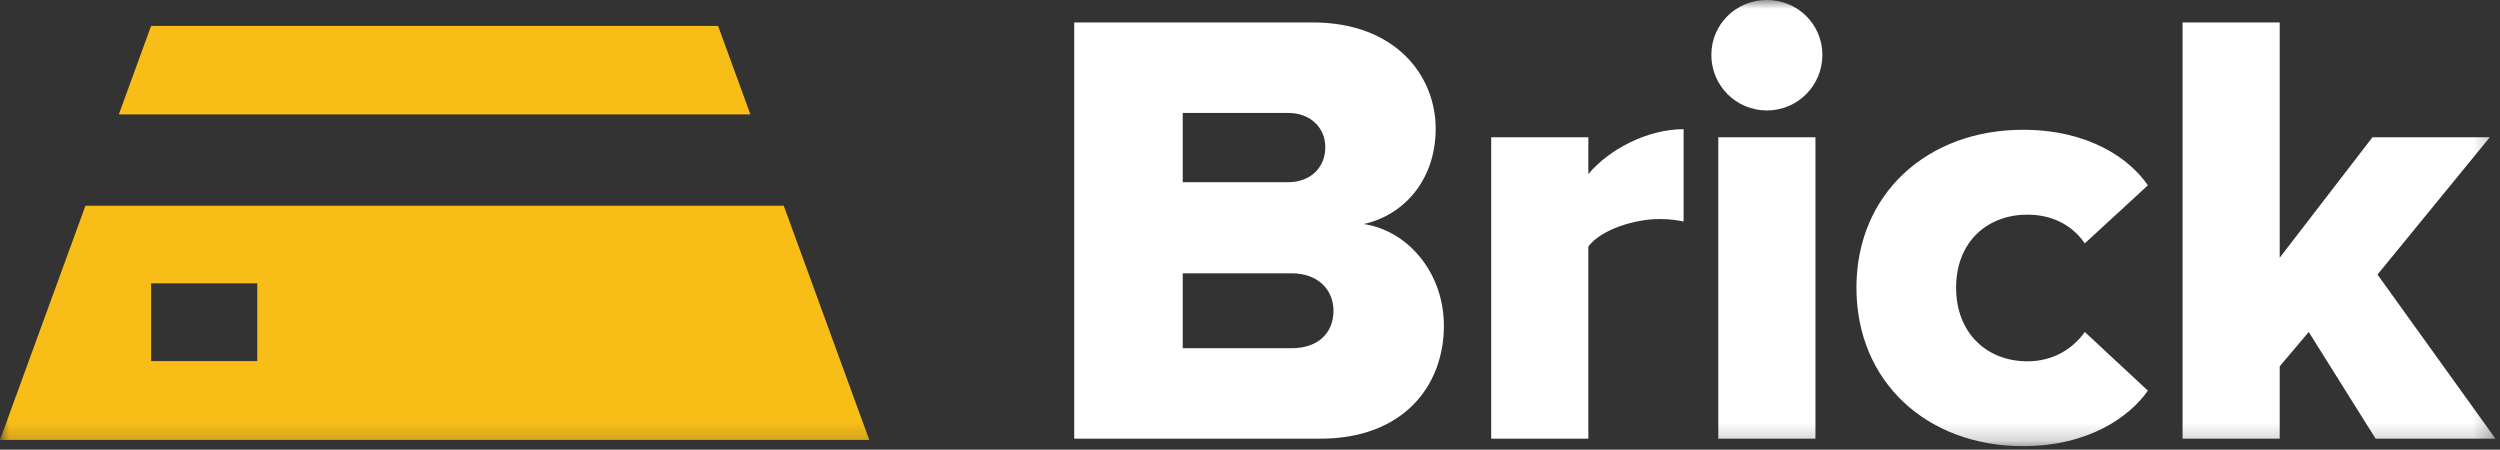
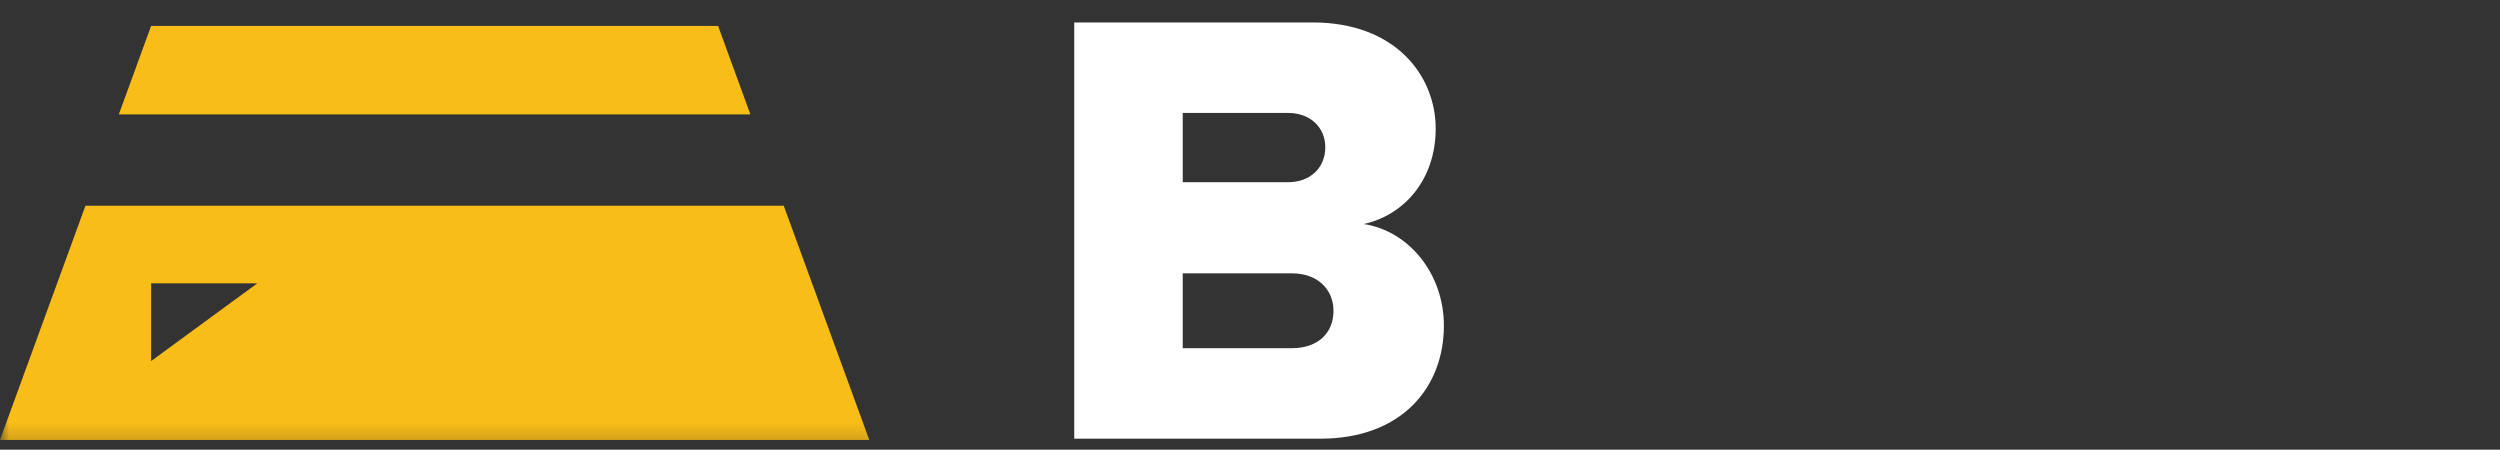
<svg xmlns="http://www.w3.org/2000/svg" xmlns:xlink="http://www.w3.org/1999/xlink" width="139px" height="25px" viewBox="0 0 139 25" version="1.1">
  <rect x="0" y="0" width="139" height="25" fill="#333333" stroke="none" />
  <title>Brick logo</title>
  <desc>Created with Sketch.</desc>
  <defs>
    <polygon id="path-1" points="0 24.807 138.748 24.807 138.748 -0 0 -0" />
  </defs>
  <g id="Brick-logo" stroke="none" stroke-width="1" fill="none" fill-rule="evenodd">
    <g>
      <path d="M74.142,17.278 C74.142,16.133 73.301,15.197 71.827,15.197 L65.76,15.197 L65.76,19.36 L71.827,19.36 C73.265,19.36 74.142,18.528 74.142,17.278 Z M73.686,8.188 C73.686,7.078 72.844,6.279 71.617,6.279 L65.76,6.279 L65.76,10.131 L71.617,10.131 C72.844,10.131 73.686,9.333 73.686,8.188 Z M59.727,24.391 L59.727,1.248 L72.985,1.248 C77.615,1.248 79.824,4.233 79.824,7.147 C79.824,10.027 78.036,11.97 75.826,12.456 C78.316,12.837 80.28,15.197 80.28,18.11 C80.28,21.476 78.001,24.391 73.406,24.391 L59.727,24.391 Z" id="Fill-1" fill="#FFFFFF" />
-       <path d="M82.91,24.391 L82.91,7.633 L88.312,7.633 L88.312,9.68 C89.434,8.327 91.574,7.182 93.608,7.182 L93.608,12.317 C93.292,12.248 92.837,12.178 92.275,12.178 C90.872,12.178 89.013,12.768 88.312,13.705 L88.312,24.391 L82.91,24.391 Z" id="Fill-3" fill="#FFFFFF" />
      <mask id="mask-2" fill="white">
        <use xlink:href="#path-1" />
      </mask>
      <g id="Clip-6" />
-       <path d="M95.537,24.39 L100.939,24.39 L100.939,7.633 L95.537,7.633 L95.537,24.39 Z M95.151,3.053 C95.151,1.353 96.52,-0 98.237,-0 C99.956,-0 101.324,1.353 101.324,3.053 C101.324,4.753 99.956,6.141 98.237,6.141 C96.52,6.141 95.151,4.753 95.151,3.053 Z" id="Fill-5" fill="#FFFFFF" mask="url(#mask-2)" />
-       <path d="M103.218,15.995 C103.218,10.755 107.181,7.216 112.477,7.216 C116.125,7.216 118.405,8.813 119.422,10.304 L115.915,13.531 C115.248,12.56 114.161,11.935 112.723,11.935 C110.478,11.935 108.759,13.461 108.759,15.995 C108.759,18.527 110.478,20.089 112.723,20.089 C114.161,20.089 115.248,19.395 115.915,18.458 L119.422,21.719 C118.405,23.176 116.125,24.807 112.477,24.807 C107.181,24.807 103.218,21.268 103.218,15.995" id="Fill-7" fill="#FFFFFF" mask="url(#mask-2)" />
-       <polygon id="Fill-8" fill="#FFFFFF" mask="url(#mask-2)" points="132.084 24.391 128.366 18.458 126.752 20.366 126.752 24.391 121.351 24.391 121.351 1.249 126.752 1.249 126.752 14.329 131.908 7.633 138.432 7.633 132.189 15.266 138.748 24.391" />
      <polygon id="Fill-9" fill="#F9BD17" mask="url(#mask-2)" points="41.721 6.359 39.926 1.442 8.402 1.442 6.607 6.359" />
-       <path d="M8.403,20.074 L14.305,20.074 L14.305,15.754 L8.403,15.754 L8.403,20.074 Z M4.751,11.44 L0.001,24.45 C-0.002,24.456 0.003,24.462 0.009,24.462 L48.332,24.462 L43.577,11.44 L4.751,11.44 Z" id="Fill-10" fill="#F9BD17" mask="url(#mask-2)" />
+       <path d="M8.403,20.074 L14.305,15.754 L8.403,15.754 L8.403,20.074 Z M4.751,11.44 L0.001,24.45 C-0.002,24.456 0.003,24.462 0.009,24.462 L48.332,24.462 L43.577,11.44 L4.751,11.44 Z" id="Fill-10" fill="#F9BD17" mask="url(#mask-2)" />
    </g>
  </g>
</svg>